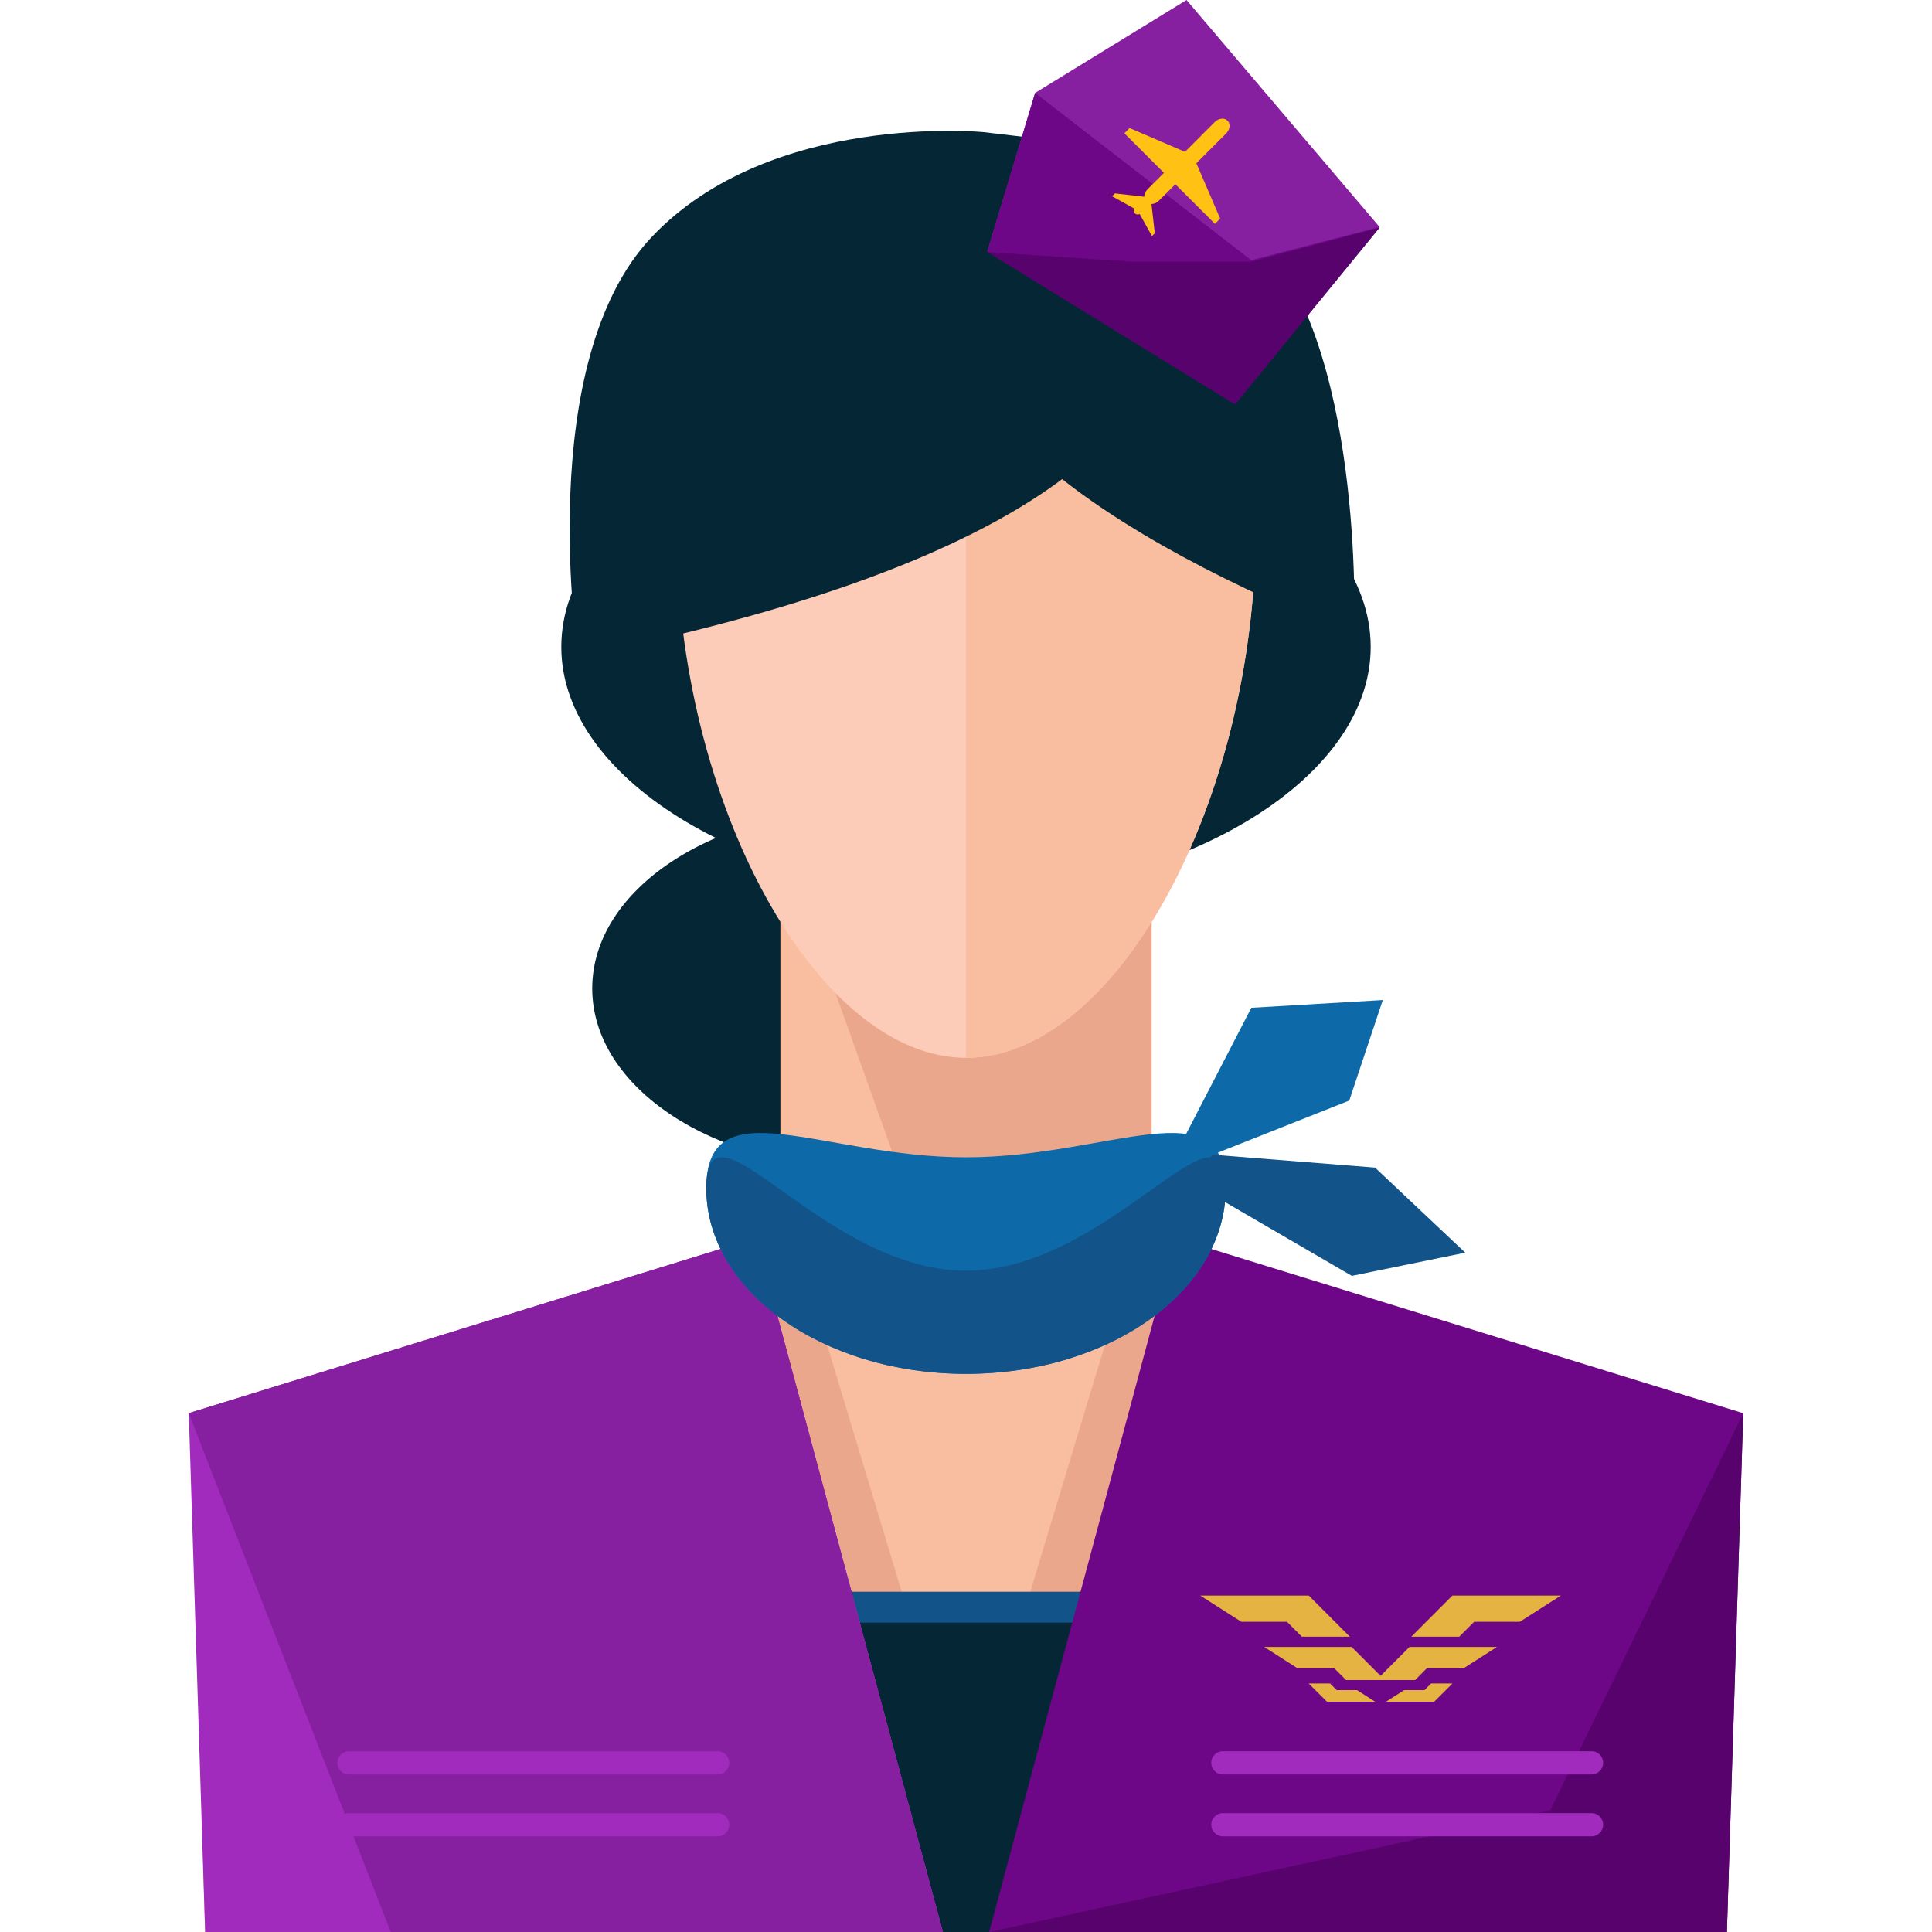
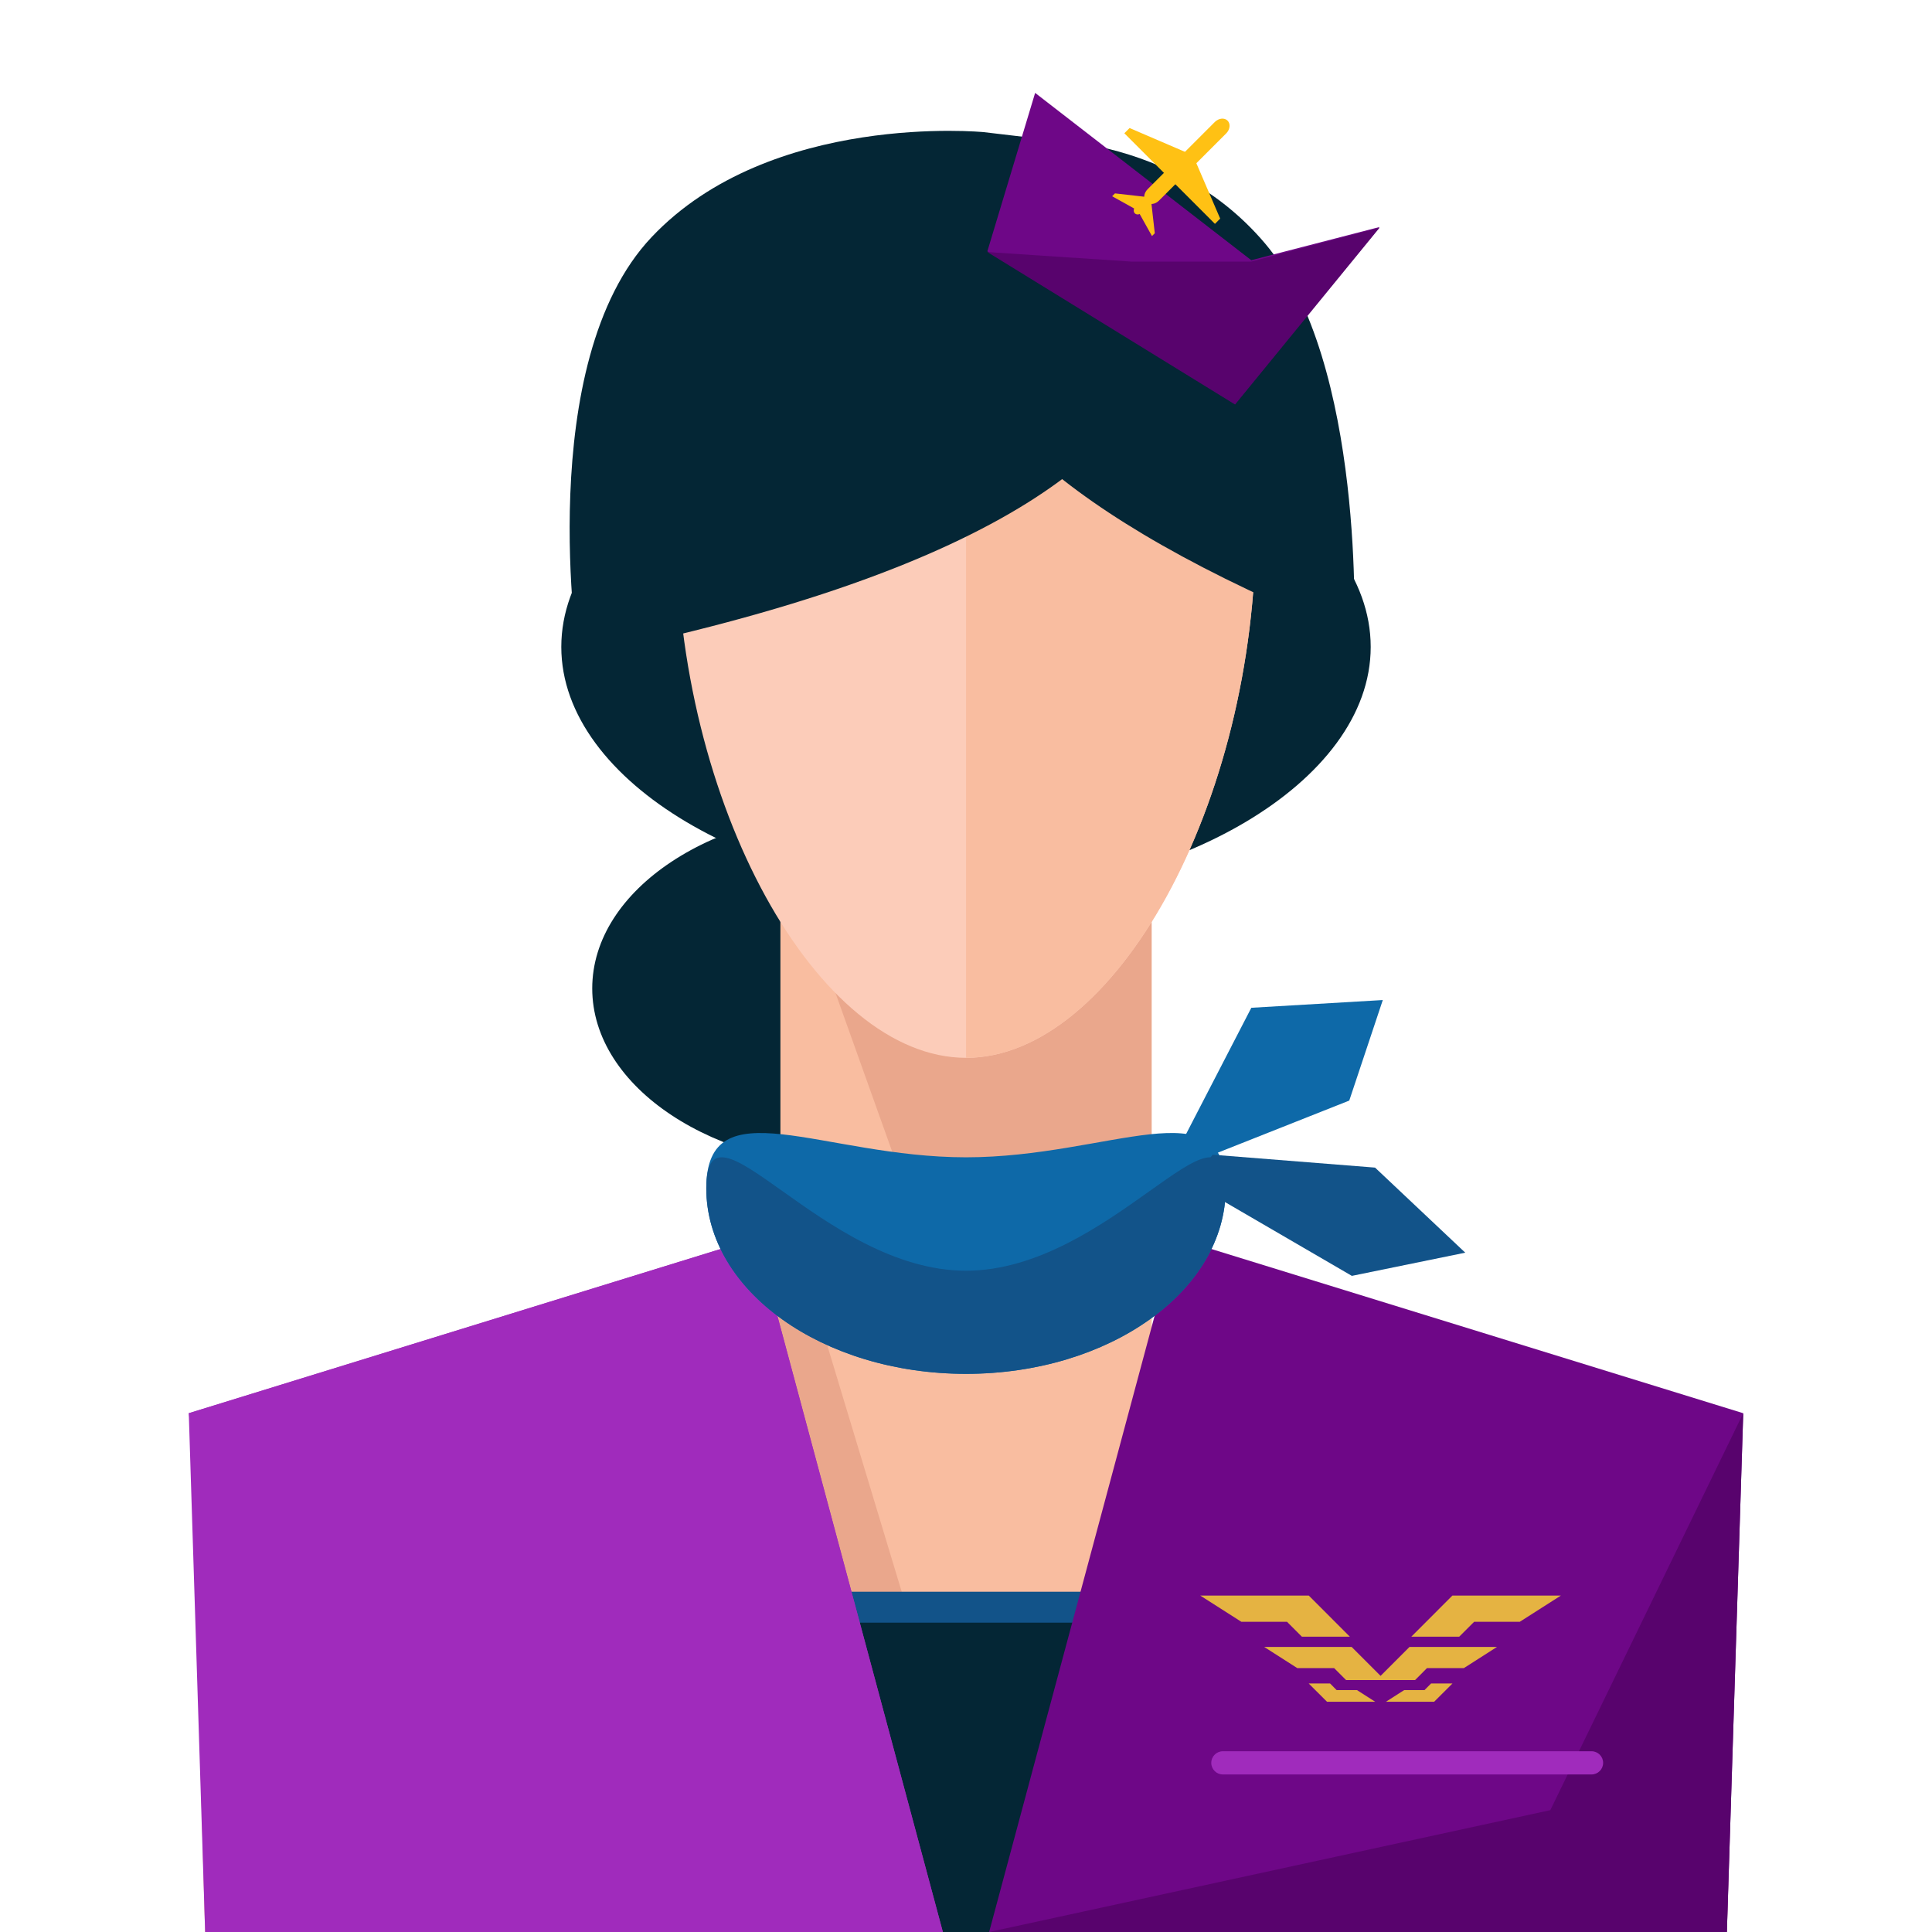
<svg xmlns="http://www.w3.org/2000/svg" version="1.1" id="Layer_1" viewBox="0 0 499.656 499.656" xml:space="preserve">
  <g>
    <path style="fill:#042635;" d="M354.492,167.304c0,35.344-51.264,64-104.672,64c-53.376,0-104.656-28.656-104.656-64   s51.28-64,104.656-64C303.228,103.304,354.492,131.96,354.492,167.304z" />
    <ellipse style="fill:#042635;" cx="223.164" cy="255.632" rx="70" ry="46.344" />
  </g>
  <g>
    <rect x="57.828" y="411.656" style="fill:#F9BDA0;" width="384" height="88" />
    <rect x="201.828" y="219.656" style="fill:#F9BDA0;" width="96" height="200" />
    <rect x="201.828" y="307.656" style="fill:#F9BDA0;" width="96" height="128" />
  </g>
  <polygon style="fill:#EAA78C;" points="297.828,313.984 297.828,219.656 202.804,219.656 251.036,354.656 " />
  <path style="fill:#FCCCB9;" d="M324.788,135.96c0,72.24-36.624,137.616-74.944,137.616s-74.96-65.376-74.96-137.616  s36.64-84.288,74.96-84.288S324.788,63.712,324.788,135.96z" />
  <path style="fill:#F9BDA0;" d="M249.844,51.664c38.32,0,74.944,12.048,74.944,84.288s-36.624,137.624-74.944,137.624" />
  <polygon style="fill:#EAA78C;" points="205.556,320.152 49.364,368.232 53.052,499.656 246.348,455.192 " />
  <polyline style="fill:#FCCCB9;" points="49.364,368.232 53.052,499.656 246.348,455.192 " />
  <g>
-     <polygon style="fill:#EAA78C;" points="294.116,320.152 450.292,368.232 446.604,499.656 253.292,455.192  " />
    <polyline style="fill:#EAA78C;" points="450.292,368.232 446.604,499.656 253.292,455.192  " />
  </g>
  <g>
    <path style="fill:#042635;" d="M260.26,46.912c0,0-69.656,53.328,89.92,117.568c0,0,3.064-70.688-23-101.504   c-26.08-30.8-66.44-27-66.44-27L260.26,46.912z" />
    <path style="fill:#042635;" d="M285.212,37.8c0,0,89.064,86.832-135.672,132.048c0,0-11.784-75.976,18.984-108.528   c30.76-32.552,85.92-27.144,85.92-27.144L285.212,37.8z" />
  </g>
  <rect x="57.828" y="411.656" style="fill:#125389;" width="384" height="88" />
  <rect x="57.828" y="419.656" style="fill:#042635;" width="384" height="80" />
  <g>
    <polygon style="fill:#A02BBC;" points="243.844,499.656 195.636,320.16 48.82,365.488 53.052,499.656  " />
    <polygon style="fill:#A02BBC;" points="243.844,499.656 195.636,320.16 48.82,365.488 69.052,499.656  " />
  </g>
-   <polygon style="fill:#8720A0;" points="243.844,499.656 195.636,320.16 48.82,365.488 101.052,499.656 " />
  <polygon style="fill:#6E0787;" points="255.812,499.656 304.02,320.16 450.836,365.488 446.604,499.656 " />
  <polygon style="fill:#58036D;" points="255.812,499.656 400.948,468.144 450.836,365.488 446.604,499.656 " />
  <g>
    <circle style="fill:#042635;" cx="249.828" cy="448.616" r="5.336" />
    <circle style="fill:#042635;" cx="249.828" cy="476.216" r="5.336" />
  </g>
  <g>
    <path style="fill:#A02BBC;" d="M188.604,455.912c0,1.656-1.344,3-3,3H90.26c-1.656,0-3-1.344-3-3l0,0c0-1.656,1.344-3,3-3h95.344   C187.26,452.912,188.604,454.256,188.604,455.912L188.604,455.912z" />
    <path style="fill:#A02BBC;" d="M414.604,455.912c0,1.656-1.344,3-3,3H316.26c-1.656,0-3-1.344-3-3l0,0c0-1.656,1.344-3,3-3h95.344   C413.26,452.912,414.604,454.256,414.604,455.912L414.604,455.912z" />
    <path style="fill:#A02BBC;" d="M188.604,471.912c0,1.656-1.344,3-3,3H90.26c-1.656,0-3-1.344-3-3l0,0c0-1.656,1.344-3,3-3h95.344   C187.26,468.912,188.604,470.256,188.604,471.912L188.604,471.912z" />
-     <path style="fill:#A02BBC;" d="M414.604,471.912c0,1.656-1.344,3-3,3H316.26c-1.656,0-3-1.344-3-3l0,0c0-1.656,1.344-3,3-3h95.344   C413.26,468.912,414.604,470.256,414.604,471.912L414.604,471.912z" />
  </g>
  <path style="fill:#0E69A8;" d="M316.996,307.304c0,26.504-30.064,48-67.168,48c-37.096,0-67.168-21.496-67.168-48s30.072-8,67.168-8  C286.932,299.304,316.996,280.792,316.996,307.304z" />
  <path style="fill:#125389;" d="M316.996,307.304c0,26.504-30.064,48-67.168,48c-37.096,0-67.168-21.496-67.168-48  s30.072,21.328,67.168,21.328C286.932,328.632,316.996,280.792,316.996,307.304z" />
  <g>
    <polygon style="fill:#E5B342;" points="349.1,423.28 338.476,412.648 310.412,412.648 321.044,419.432 332.852,419.432    336.692,423.28  " />
    <polygon style="fill:#E5B342;" points="358.132,434.504 349.564,425.936 326.948,425.936 335.508,431.408 345.036,431.408    348.132,434.504  " />
    <polygon style="fill:#E5B342;" points="338.46,435.384 343.196,440.112 355.66,440.112 350.948,437.096 345.684,437.096    343.988,435.384  " />
    <polygon style="fill:#E5B342;" points="364.996,423.28 375.62,412.648 403.676,412.648 393.044,419.432 381.244,419.432    377.388,423.28  " />
    <polygon style="fill:#E5B342;" points="355.964,434.504 364.524,425.936 387.148,425.936 378.588,431.408 369.052,431.408    365.964,434.504  " />
    <polygon style="fill:#E5B342;" points="375.636,435.384 370.9,440.112 358.428,440.112 363.148,437.096 368.404,437.096    370.108,435.384  " />
  </g>
  <polygon style="fill:#0E69A8;" points="302.948,300.632 323.62,260.632 357.62,258.632 348.948,284.632 313.62,298.632 " />
  <polygon style="fill:#125389;" points="294.948,322.632 313.62,298.632 355.62,301.968 378.948,323.968 349.62,329.968   312.948,308.632 " />
-   <polygon style="fill:#8720A0;" points="255.348,65 267.708,24.024 306.86,0 356.788,58.704 319.412,104.432 " />
  <polygon style="fill:#6E0787;" points="255.348,65 267.708,24.024 323.604,67.296 356.788,58.704 319.412,104.432 " />
  <polygon style="fill:#58036D;" points="255.348,65.184 292.604,67.656 323.604,67.656 356.788,58.888 319.412,104.616 " />
  <g>
    <path style="fill:#FFC114;" d="M299.74,51.88c-1.008,1.016-2.488,1.168-3.296,0.36l0,0c-0.832-0.824-0.656-2.296,0.36-3.312   l17.36-17.368c1.016-1.016,2.496-1.176,3.312-0.36l0,0c0.816,0.816,0.656,2.288-0.36,3.304L299.74,51.88z" />
    <path style="fill:#FFC114;" d="M295.284,54.992c-0.544,0.544-1.352,0.624-1.792,0.184l0,0c-0.44-0.44-0.36-1.24,0.184-1.792   l9.392-9.392c0.544-0.544,1.344-0.624,1.792-0.184l0,0c0.44,0.44,0.352,1.232-0.192,1.784L295.284,54.992z" />
    <polygon style="fill:#FFC114;" points="301.364,45.056 290.78,34.464 292.132,33.112 306.948,39.48  " />
    <polygon style="fill:#FFC114;" points="303.62,47.296 314.212,57.896 315.564,56.536 309.188,41.712  " />
    <polygon style="fill:#FFC114;" points="293.38,53.96 287.62,50.752 288.356,50.016 296.404,50.928  " />
    <polygon style="fill:#FFC114;" points="294.716,55.296 297.924,61.048 298.652,60.32 297.74,52.264  " />
  </g>
</svg>